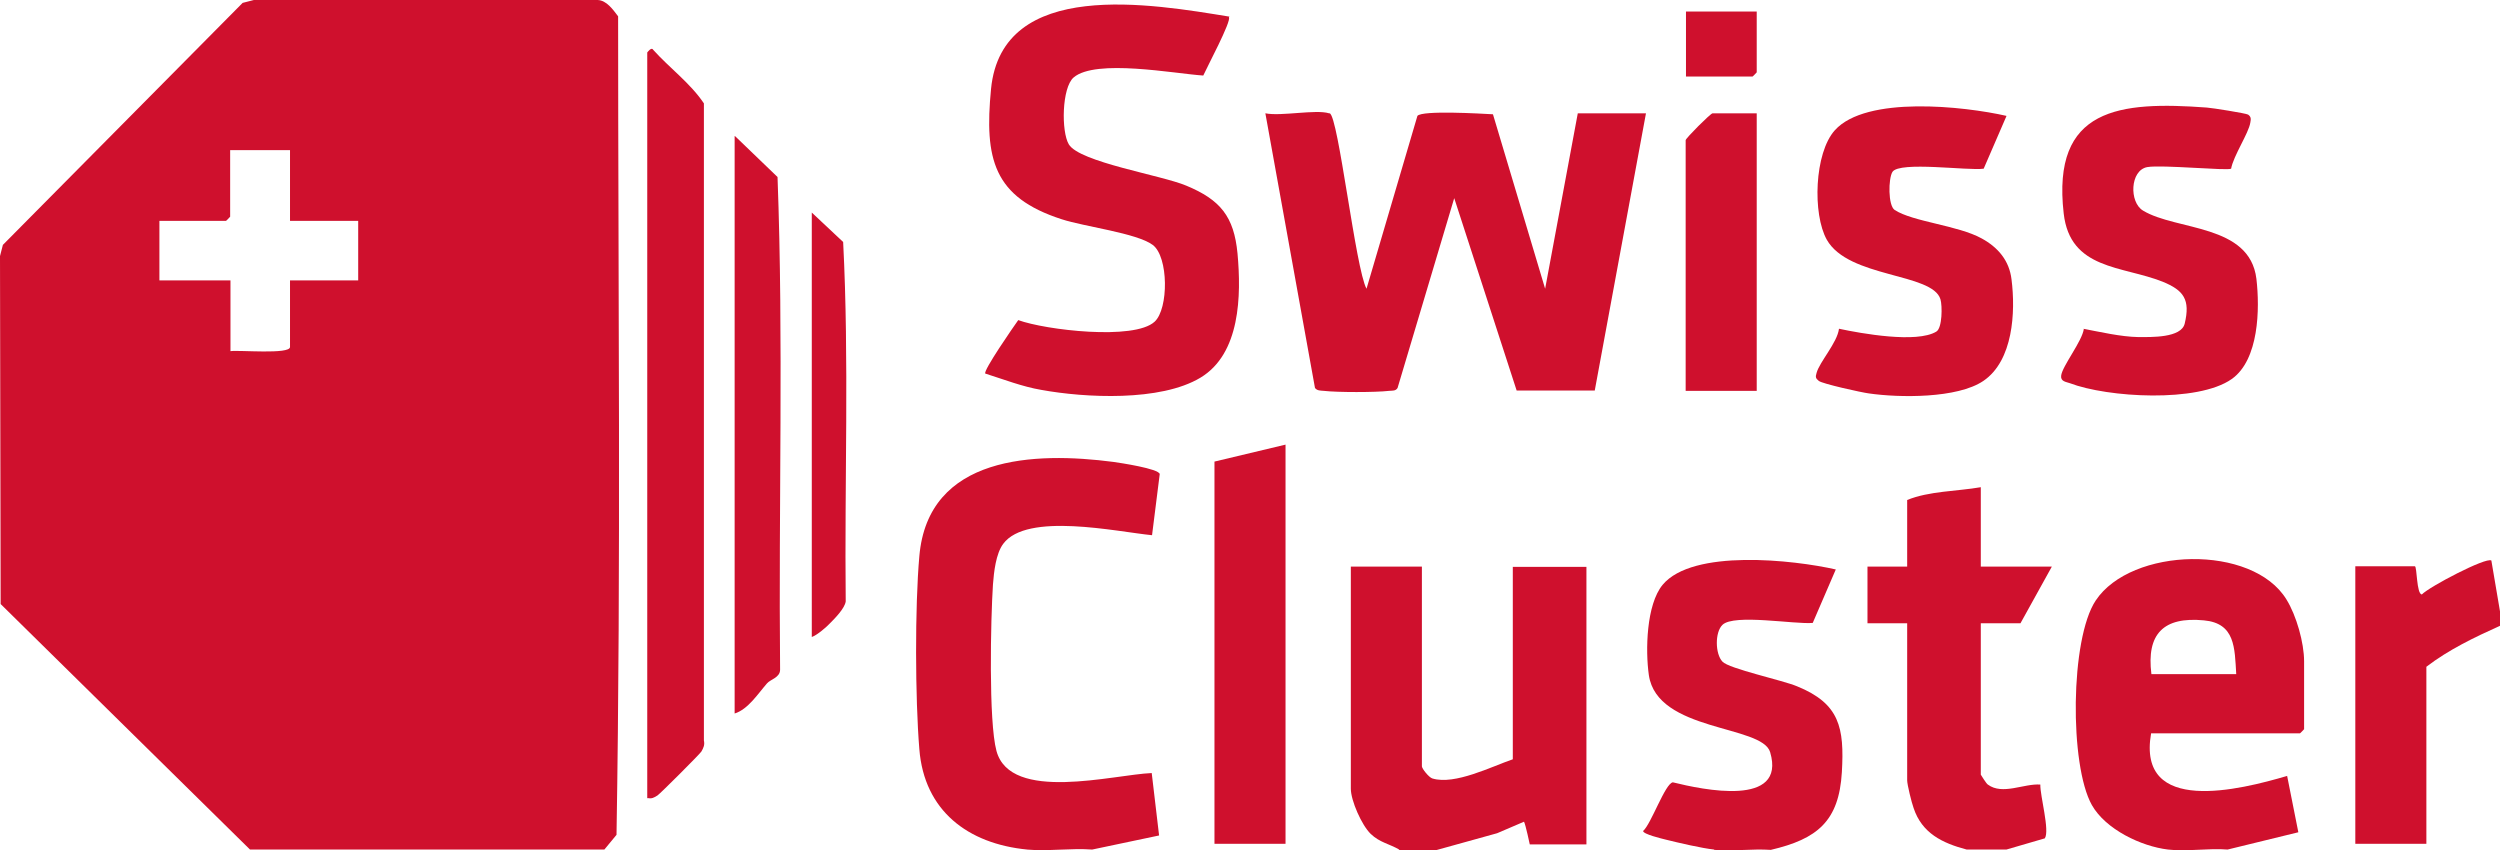
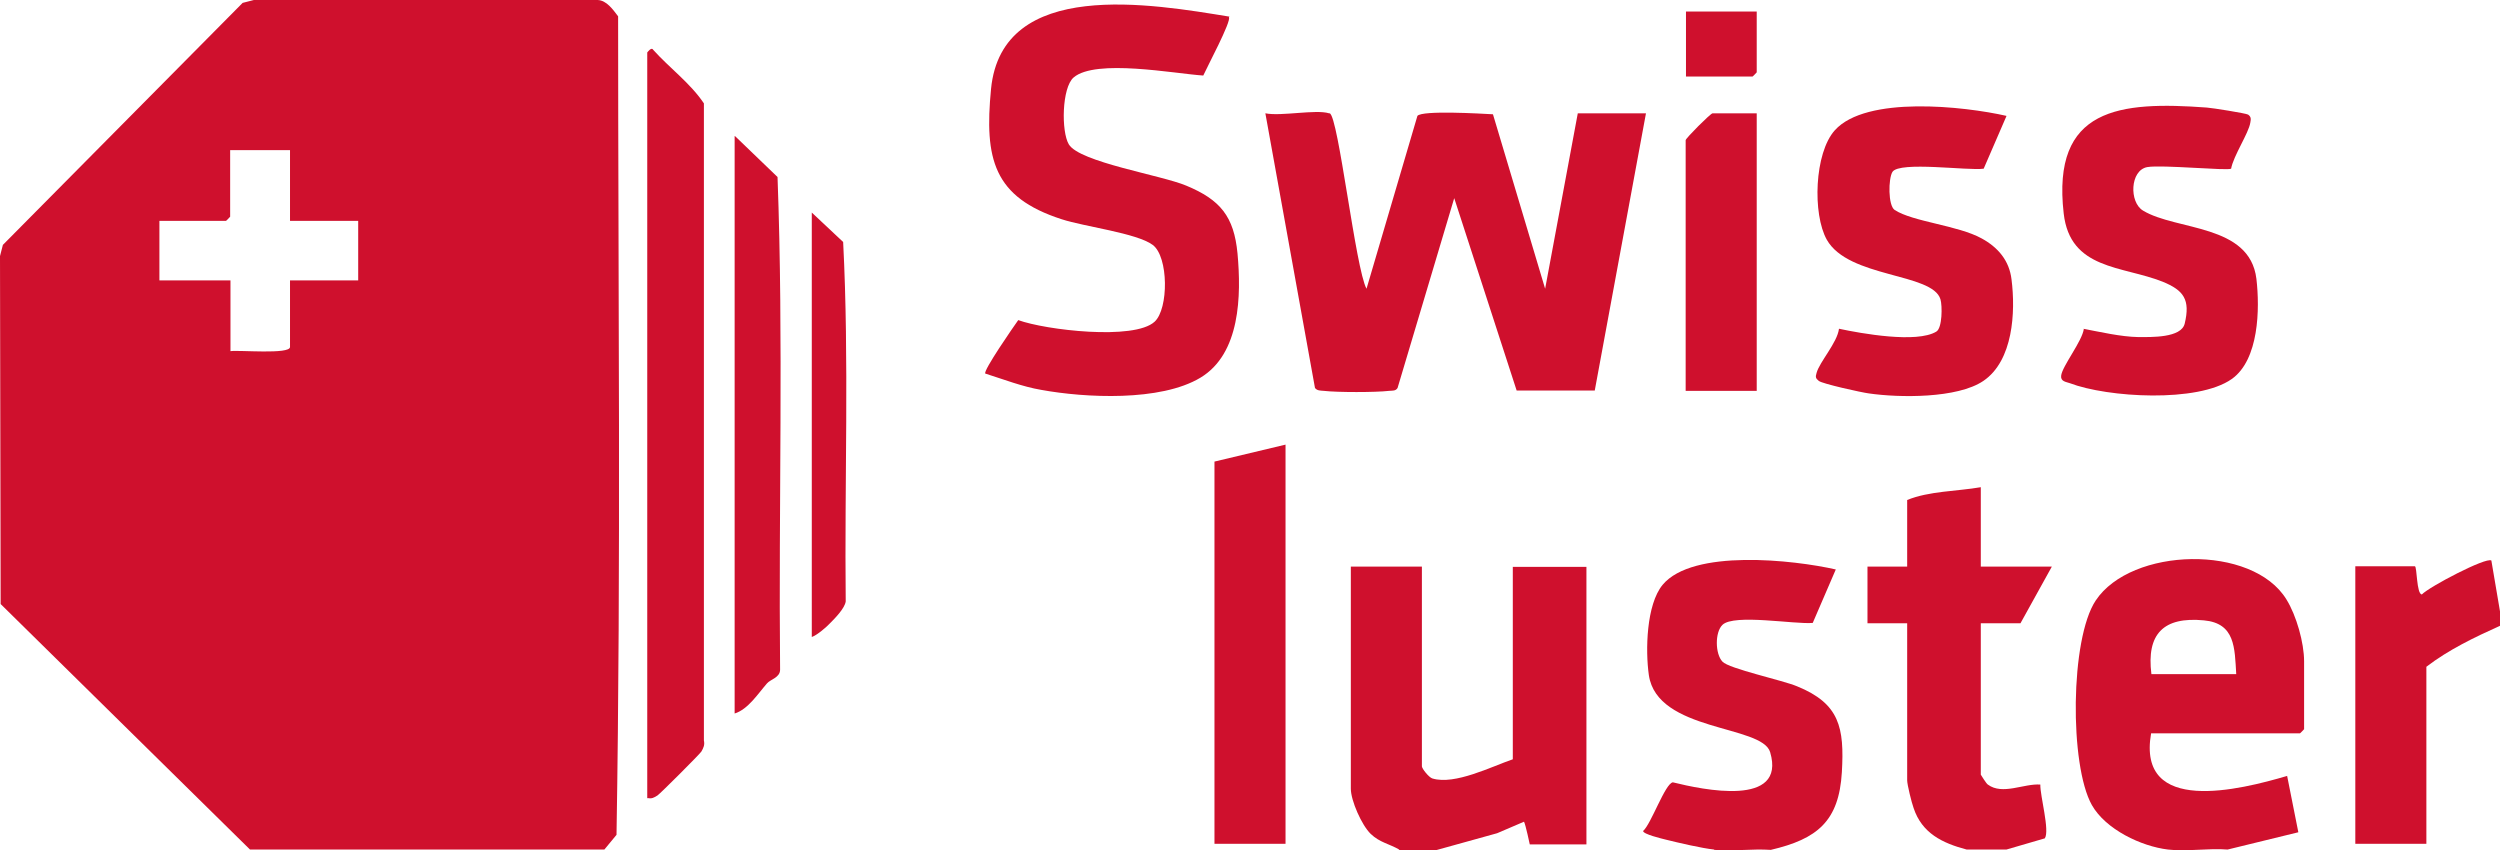
<svg xmlns="http://www.w3.org/2000/svg" id="uuid-aed98a6f-d211-47af-9aef-1543f0bd68bc" data-name="Layer 2" viewBox="0 0 78.1 26.56">
  <g id="uuid-7e67609d-5a6e-4fa2-84e3-7f436e186bbc" data-name="composition">
    <g id="uuid-537637dc-1786-417e-9109-b87cf1f45bda" data-name="swiss-cluster">
      <g>
-         <path d="M32.09,26.54c-1.85-.18-3.22-1.21-3.37-3.14-.13-1.58-.14-4.45,0-6.02.27-3.16,3.61-3.27,6.06-2.95.21.03,1.42.21,1.45.38l-.24,1.91c-1.11-.11-3.91-.73-4.65.27-.23.31-.29.88-.32,1.27-.07,1.07-.14,4.28.11,5.2.44,1.62,3.65.74,4.85.69l.23,1.95-2.09.44c-.66-.05-1.39.06-2.04,0Z" fill="#cf102d" />
        <path d="M67.73,26.54c-.84-.1-1.95-.63-2.38-1.39-.7-1.24-.68-5.19.12-6.39,1.11-1.67,4.9-1.77,5.96-.03.31.5.55,1.35.55,1.93v2.12s-.12.13-.13.13h-4.65c-.45,2.58,2.79,1.76,4.25,1.33l.35,1.76-2.21.54c-.59-.05-1.28.07-1.86,0ZM67.2,21.06h2.66c-.05-.82-.03-1.59-1.01-1.68-1.26-.12-1.8.42-1.64,1.68Z" fill="#cf102d" />
        <path d="M43.71,26.54c-.31-.18-.61-.22-.89-.49s-.62-1.04-.62-1.41v-6.94h2.22v6.24c0,.07.22.35.33.38.7.21,1.84-.37,2.51-.6v-6.01h2.3v8.67h-1.77s-.13-.62-.18-.71l-.84.36-1.91.53h-1.15Z" fill="#cf102d" />
        <path d="M53.55,26.54c-.38-.04-1.11-.21-1.51-.31-.12-.03-.71-.17-.71-.27.25-.21.69-1.49.93-1.52.93.23,3.55.79,3.04-.94-.25-.86-3.53-.63-3.79-2.41-.11-.77-.08-2.2.43-2.82.94-1.13,4.09-.78,5.41-.48l-.72,1.67c-.56.05-2.46-.29-2.82.06-.24.23-.23.91,0,1.15.2.22,1.88.58,2.33.77,1.33.54,1.48,1.29,1.4,2.68-.09,1.54-.77,2.09-2.22,2.43-.57-.04-1.21.05-1.77,0Z" fill="#cf102d" />
        <path d="M61.44,26.54c-.76-.2-1.4-.51-1.66-1.3-.06-.16-.2-.73-.2-.86v-4.91h-1.24v-1.77h1.24v-2.08c.68-.28,1.55-.27,2.3-.4v2.48h2.22l-.98,1.77h-1.24v4.73s.17.28.22.31c.46.34,1.13-.04,1.64,0-.01.35.3,1.44.14,1.68l-1.2.35h-1.24Z" fill="#cf102d" />
        <path d="M78.1,19.55c-.8.36-1.61.75-2.3,1.28v5.53h-2.22v-8.67h1.86c.07,0,.05.88.22.88.23-.24,2-1.17,2.17-1.06l.27,1.59v.44Z" fill="#cf102d" />
        <polygon points="40.16 13.89 40.16 26.36 37.94 26.36 37.94 14.42 40.16 13.89" fill="#cf102d" />
      </g>
      <g>
        <path d="M41.54,3.54c.27.09.81,4.87,1.15,5.48l1.59-5.4c.15-.18,1.99-.07,2.36-.05l1.63,5.45,1.02-5.48h2.13l-1.6,8.66h-2.44s-1.95-6.01-1.95-6.01l-1.77,5.93c-.06.1-.16.08-.26.09-.42.05-1.63.05-2.05,0-.1-.01-.2,0-.27-.09l-1.55-8.58c.49.1,1.58-.13,1.99,0Z" fill="#cf102d" />
        <path d="M38.39.54c.09.11-.69,1.57-.8,1.82-.9-.06-3.36-.53-4.05.06-.37.32-.39,1.69-.15,2.09.34.56,2.89.96,3.67,1.29,1.06.44,1.49.96,1.6,2.12.12,1.31.09,3.13-1.16,3.88s-3.6.63-4.97.38c-.59-.1-1.18-.33-1.75-.51-.07-.09.88-1.46,1.03-1.67.85.31,3.62.64,4.26.05.44-.4.44-2.03-.06-2.4s-2.14-.57-2.84-.8c-2.14-.69-2.42-1.89-2.21-4.07.34-3.49,5.05-2.65,7.45-2.26Z" fill="#cf102d" />
        <path d="M62.68,3.63l-.71,1.64c-.48.07-2.63-.24-2.85.1-.13.21-.14,1.05.07,1.19.57.37,1.98.48,2.72.89.51.28.86.69.93,1.28.13,1.02.05,2.54-.88,3.17-.81.55-2.62.53-3.58.39-.23-.03-1.45-.3-1.56-.39-.1-.08-.11-.12-.07-.25.09-.34.65-.95.7-1.38.7.15,2.43.46,3.04.09.19-.11.19-.81.13-1.01-.25-.83-2.87-.66-3.55-1.86-.45-.8-.39-2.71.25-3.42.98-1.09,4.04-.75,5.36-.45Z" fill="#cf102d" />
        <path d="M65.08,10.27c.53.1,1.17.25,1.72.26.41,0,1.34.03,1.45-.42.18-.75-.03-1.04-.69-1.31-1.26-.5-2.89-.37-3.09-2.13-.38-3.31,1.75-3.51,4.47-3.31.16.01,1.23.18,1.29.22.1.07.09.14.07.25-.05.33-.53,1.04-.6,1.44-.11.07-2.17-.13-2.62-.05-.54.1-.57,1.1-.13,1.36,1.04.63,3.33.41,3.54,2.13.11.94.08,2.53-.77,3.13-1.06.75-3.88.58-5.06.13-.11-.04-.29-.05-.27-.23.03-.3.66-1.08.71-1.47Z" fill="#cf102d" />
        <path d="M54.88,3.54v8.67h-2.22v-7.83c0-.06.78-.84.84-.84h1.37Z" fill="#cf102d" />
        <path d="M54.88.36v1.9s-.12.13-.13.13h-2.08V.36h2.22Z" fill="#cf102d" />
      </g>
      <g>
        <path d="M18.89,26.54H7.81L.02,18.87l-.02-10.87.09-.35L7.58.09l.35-.09h10.74c.28.01.48.3.64.51,0,8.52.09,17.06-.05,25.57l-.38.46ZM9.05,4.69h-1.86v2.08s-.12.13-.13.13h-2.08v1.86h2.22v2.21c.26-.04,1.86.11,1.86-.13v-2.08h2.13v-1.86h-2.13v-2.21Z" fill="#cf102d" />
        <path d="M20.22,24.95V1.64s.13-.18.18-.09c.51.57,1.17,1.05,1.59,1.68v19.9c.03.14-.01.23-.08.35-.05.08-1.28,1.31-1.37,1.37-.11.07-.18.11-.31.08Z" fill="#cf102d" />
        <path d="M22.96,4.25l1.33,1.28c.19,5.11.03,10.27.08,15.39,0,.25-.3.3-.41.43-.28.32-.59.81-1.01.94V4.25Z" fill="#cf102d" />
        <path d="M25.36,6.64l.98.92c.19,3.72.04,7.49.08,11.23-.03.21-.32.51-.48.67-.12.13-.41.38-.58.44V6.64Z" fill="#cf102d" />
      </g>
    </g>
  </g>
</svg>